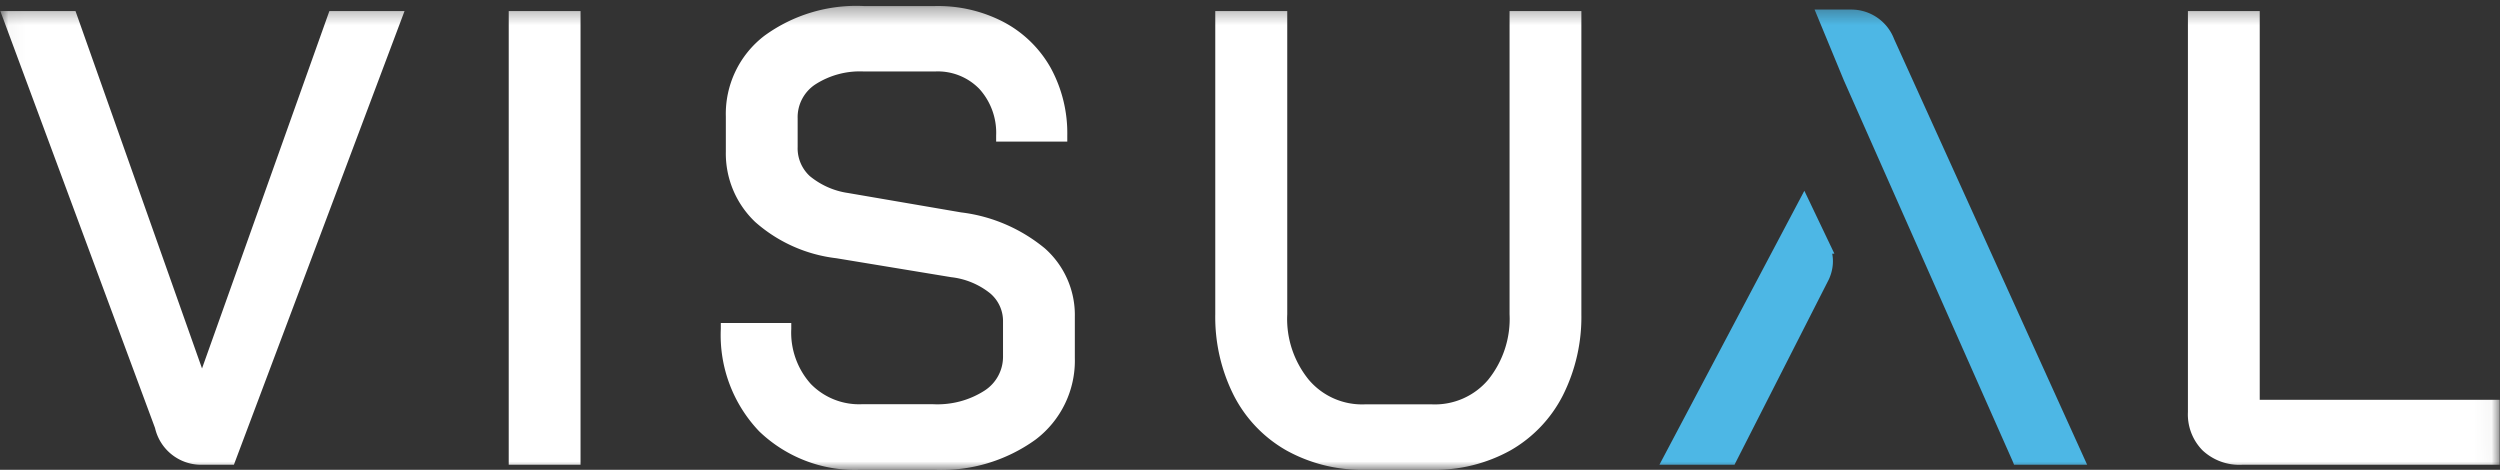
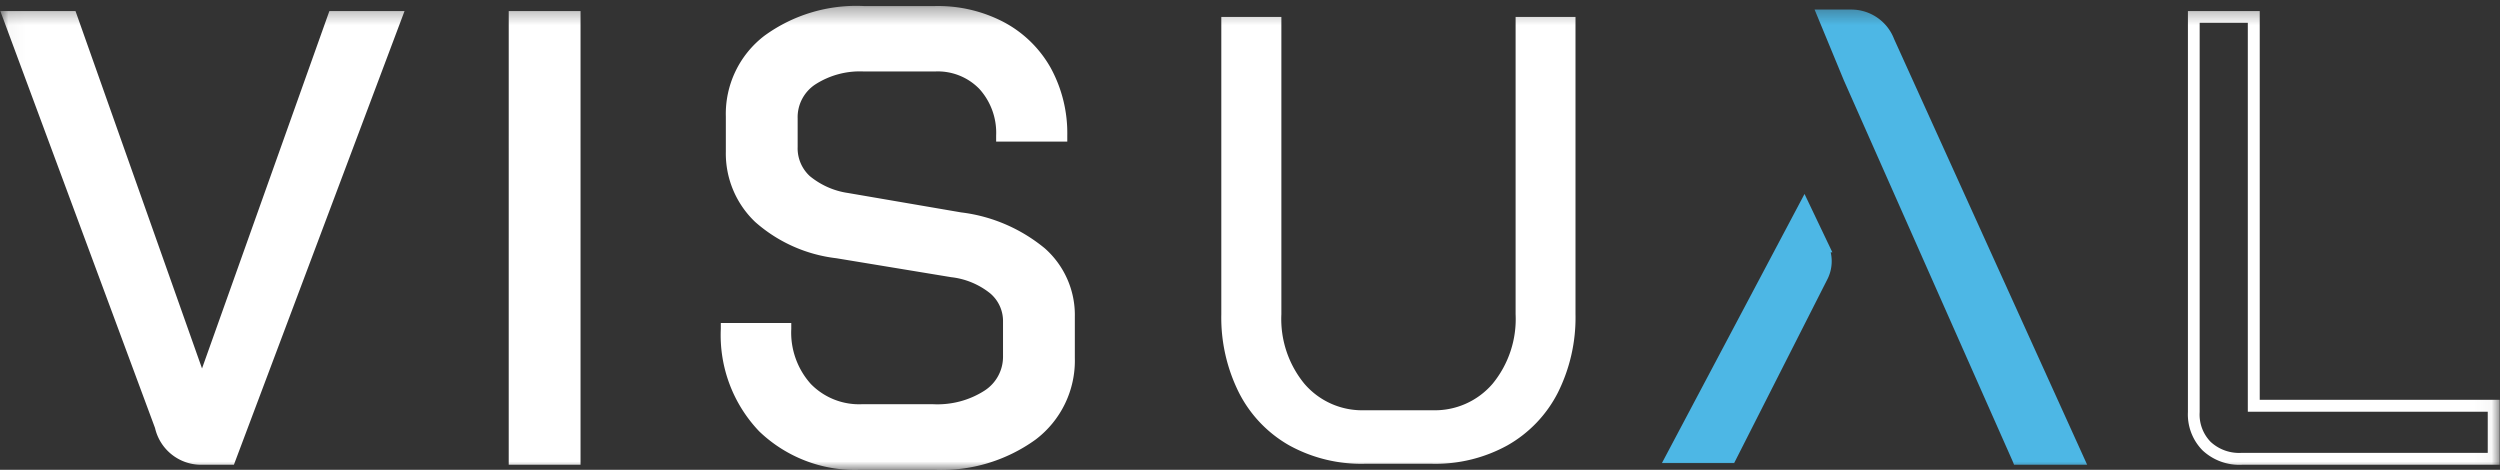
<svg xmlns="http://www.w3.org/2000/svg" fill="none" viewBox="0 0 149 28">
  <rect x="0" y="0" width="149" height="28" fill="#333333" stroke="none" />
  <mask id="a" width="149" height="28" x="0" y="0" maskUnits="userSpaceOnUse" style="mask-type:luminance">
    <path fill="#fff" d="M148.97.36H.03V28h148.94V.36Z" />
  </mask>
  <g mask="url(#a)">
    <path fill="#4DB7E5" d="M123.72 27.25h-3.39L110.3 4.6l-1.5-3.59h1.53a2.26 2.26 0 0 1 2.16 1.5l11.23 24.74Z" />
    <path fill="#4DB7E5" d="M124.26 27.6h-4.16l-.1-.2-10.03-22.66-1.69-4.08h2.05a2.6 2.6 0 0 1 2.48 1.7l11.45 25.24Zm-3.7-.7h2.6l-11-24.24a1.93 1.93 0 0 0-1.83-1.3h-1l1.3 3.1 9.93 22.44Z" />
    <path fill="#4DB7E5" d="M123.85 27.34h-3.57l-.03-.05-10.03-22.65-1.54-3.72h1.65a2.36 2.36 0 0 1 2.24 1.55l11.28 24.87Zm-3.46-.17h3.2L112.4 2.54a2.18 2.18 0 0 0-2.08-1.45h-1.4l1.44 3.48 10.02 22.6Z" />
    <path fill="#4DB7E5" d="M124.4 27.7h-4.36l-.09-.22-10.06-22.7-1.74-4.21h2.18a2.73 2.73 0 0 1 2.56 1.76l11.5 25.36Zm-3.79-.88h2.42L112.1 2.69a1.82 1.82 0 0 0-1.76-1.24h-.87l1.24 2.98 9.91 22.39ZM108.6 14.68a2.06 2.06 0 0 1 0 1.78l-5.47 10.8h-3.5l7.9-14.92 1.12 2.34h-.04Z" />
    <path fill="#4DB7E5" d="M103.35 27.6h-4.3l8.5-16.04 1.66 3.48h-.1c.12.52.06 1.08-.18 1.57l-5.58 11Zm-3.12-.7h2.68l5.39-10.6a1.7 1.7 0 0 0 0-1.46l-.25-.51h.04l-.57-1.2-7.3 13.77Z" />
    <path fill="#4DB7E5" d="M103.18 27.34h-3.69l.07-.13 7.98-15.06 1.24 2.61h-.04a2.14 2.14 0 0 1-.06 1.73l-5.5 10.85Zm-3.4-.17h3.29l5.46-10.75a1.98 1.98 0 0 0 0-1.7l-.06-.13h.04l-.98-2.05-7.75 14.63Z" />
-     <path fill="#4DB7E5" d="M103.39 27.7H98.9l8.64-16.33 1.79 3.75h-.13c.1.52.02 1.05-.2 1.53l-5.62 11.04Zm-3.03-.89h2.5l5.35-10.55a1.62 1.62 0 0 0 0-1.39l-.3-.63h.04l-.44-.92-7.15 13.5Z" />
    <path fill="#fff" d="M9.56 25.4.53 1h3.73L12 22.9h.07L19.88 1h3.72l-9.9 26.35h-1.77a2.5 2.5 0 0 1-2.37-1.96Z" />
    <path fill="#fff" d="M13.94 27.7h-2a2.82 2.82 0 0 1-2.7-2.19L.02.66H4.5l7.54 21.3L19.63.66h4.48L13.94 27.7ZM1.04 1.36l8.85 23.9C10.32 26.44 11 27 11.93 27h1.53l9.63-25.64h-2.97l-7.79 21.9h-.5l-.16-.23L4.01 1.36H1.04ZM34.25 1h-3.57v26.35h3.57V1Z" />
    <path fill="#fff" d="M34.6 27.7h-4.28V.66h4.28V27.7Zm-3.57-.7h2.87V1.36h-2.87V27ZM45.5 25.47a7.93 7.93 0 0 1-2.19-5.87h3.5a4.9 4.9 0 0 0 1.26 3.53 4.4 4.4 0 0 0 3.33 1.32h4.18a5.6 5.6 0 0 0 3.31-.88 2.75 2.75 0 0 0 1.24-2.36v-2.03a2.52 2.52 0 0 0-.88-1.95 4.86 4.86 0 0 0-2.5-1.06l-6.85-1.13a8.46 8.46 0 0 1-4.64-2.07 5.26 5.26 0 0 1-1.64-3.95V6.95a5.5 5.5 0 0 1 2.16-4.53A8.92 8.92 0 0 1 51.48.7h4.25c1.37-.03 2.72.29 3.94.92 1.11.6 2.04 1.5 2.65 2.6.64 1.18.97 2.51.94 3.86h-3.54a4.21 4.21 0 0 0-1.1-3.03 3.8 3.8 0 0 0-2.9-1.15h-4.24a5.21 5.21 0 0 0-3.1.85 2.7 2.7 0 0 0-1.19 2.31v1.7a2.61 2.61 0 0 0 .85 1.98 4.8 4.8 0 0 0 2.43 1.1L57.24 13c1.76.21 3.43.92 4.8 2.05a4.95 4.95 0 0 1 1.67 3.82v2.45a5.55 5.55 0 0 1-2.2 4.59 9.2 9.2 0 0 1-5.85 1.73h-4.33a7.88 7.88 0 0 1-5.83-2.18Z" />
    <path fill="#fff" d="M55.65 28h-4.32a8.25 8.25 0 0 1-6.08-2.29 8.3 8.3 0 0 1-2.29-6.11v-.35h4.2v.35c-.06 1.2.36 2.39 1.17 3.29a4.02 4.02 0 0 0 3.07 1.2h4.18c1.1.06 2.18-.22 3.1-.81a2.4 2.4 0 0 0 1.1-2.07v-2.03a2.16 2.16 0 0 0-.77-1.7 4.52 4.52 0 0 0-2.32-.96l-6.85-1.13a8.85 8.85 0 0 1-4.83-2.16 5.63 5.63 0 0 1-1.75-4.2V6.95a5.86 5.86 0 0 1 2.3-4.82A9.3 9.3 0 0 1 51.48.36h4.25c1.43-.03 2.84.3 4.1.96a6.93 6.93 0 0 1 2.8 2.74 8.12 8.12 0 0 1 .98 4.02v.36h-4.24v-.36a3.89 3.89 0 0 0-1-2.78 3.45 3.45 0 0 0-2.64-1.04h-4.25a4.9 4.9 0 0 0-2.9.78 2.34 2.34 0 0 0-1.04 2.02v1.7a2.25 2.25 0 0 0 .73 1.74c.65.53 1.43.88 2.26 1l6.76 1.16c1.83.22 3.56.97 4.98 2.14a5.3 5.3 0 0 1 1.79 4.08v2.45a5.9 5.9 0 0 1-2.34 4.87 9.58 9.58 0 0 1-6.06 1.8m-11.99-8.05a7.5 7.5 0 0 0 2.08 5.27 7.57 7.57 0 0 0 5.58 2.08h4.33c2 .1 4-.48 5.63-1.66a5.17 5.17 0 0 0 2.07-4.31v-2.45a4.57 4.57 0 0 0-1.56-3.56 9 9 0 0 0-4.62-1.96l-6.78-1.17a5.16 5.16 0 0 1-2.6-1.18 2.96 2.96 0 0 1-.96-2.25v-1.7a3.04 3.04 0 0 1 1.33-2.6 5.57 5.57 0 0 1 3.3-.9h4.26a4.17 4.17 0 0 1 3.15 1.25c.74.8 1.16 1.84 1.18 2.92h2.84A7.3 7.3 0 0 0 62 4.4a6.25 6.25 0 0 0-2.5-2.46 7.86 7.86 0 0 0-3.77-.88h-4.25A8.6 8.6 0 0 0 46 2.7a5.11 5.11 0 0 0-2.03 4.26v2.06a4.89 4.89 0 0 0 1.53 3.7 8.17 8.17 0 0 0 4.45 1.98l6.85 1.13c.99.11 1.92.5 2.68 1.13a2.88 2.88 0 0 1 1 2.22v2.04a3.1 3.1 0 0 1-1.39 2.64c-1.04.67-2.27 1-3.51.95H51.4a4.76 4.76 0 0 1-3.58-1.43 5.13 5.13 0 0 1-1.35-3.43h-2.8ZM76.83 26.54a7.53 7.53 0 0 1-2.99-3.14 10 10 0 0 1-1.05-4.67V1.01h3.58v17.72a6.08 6.08 0 0 0 1.37 4.14 4.53 4.53 0 0 0 3.6 1.58h4.02a4.53 4.53 0 0 0 3.6-1.58 6.08 6.08 0 0 0 1.37-4.14V1.01h3.57v17.72a10 10 0 0 1-1.05 4.67 7.54 7.54 0 0 1-3 3.14 8.88 8.88 0 0 1-4.5 1.1h-4.02a8.88 8.88 0 0 1-4.5-1.1" />
-     <path fill="#fff" d="M85.36 28h-4.03a9.27 9.27 0 0 1-4.67-1.16 7.9 7.9 0 0 1-3.13-3.28 10.37 10.37 0 0 1-1.1-4.83V.66h4.29v18.07c-.07 1.42.39 2.8 1.28 3.9a4.16 4.16 0 0 0 3.33 1.47h4.03a4.16 4.16 0 0 0 3.33-1.46c.89-1.1 1.35-2.5 1.28-3.91V.66h4.28v18.07a10.4 10.4 0 0 1-1.1 4.83 7.9 7.9 0 0 1-3.12 3.28A9.28 9.28 0 0 1 85.36 28ZM73.14 1.36v17.37a9.68 9.68 0 0 0 1.01 4.5 7.23 7.23 0 0 0 2.86 3 8.58 8.58 0 0 0 4.32 1.06h4.03c1.5.04 3-.33 4.32-1.06a7.23 7.23 0 0 0 2.85-3 9.73 9.73 0 0 0 1.02-4.5V1.36h-2.88v17.37a6.45 6.45 0 0 1-1.45 4.37 4.89 4.89 0 0 1-3.86 1.7h-4.03a4.9 4.9 0 0 1-3.86-1.7 6.45 6.45 0 0 1-1.46-4.37V1.36h-2.87ZM131.52 26.6a2.7 2.7 0 0 1-.77-2.04V1.01h3.57v23.18h14.3v3.16h-15.01a2.86 2.86 0 0 1-2.09-.75Z" />
    <path fill="#fff" d="M148.97 27.7h-15.36a3.2 3.2 0 0 1-2.34-.86 3.05 3.05 0 0 1-.87-2.28V.66h4.28v23.17h14.3v3.87ZM131.1 1.36v23.2a2.33 2.33 0 0 0 .66 1.78 2.5 2.5 0 0 0 1.85.65h14.66v-2.45h-14.3V1.36h-2.87Z" />
  </g>
</svg>